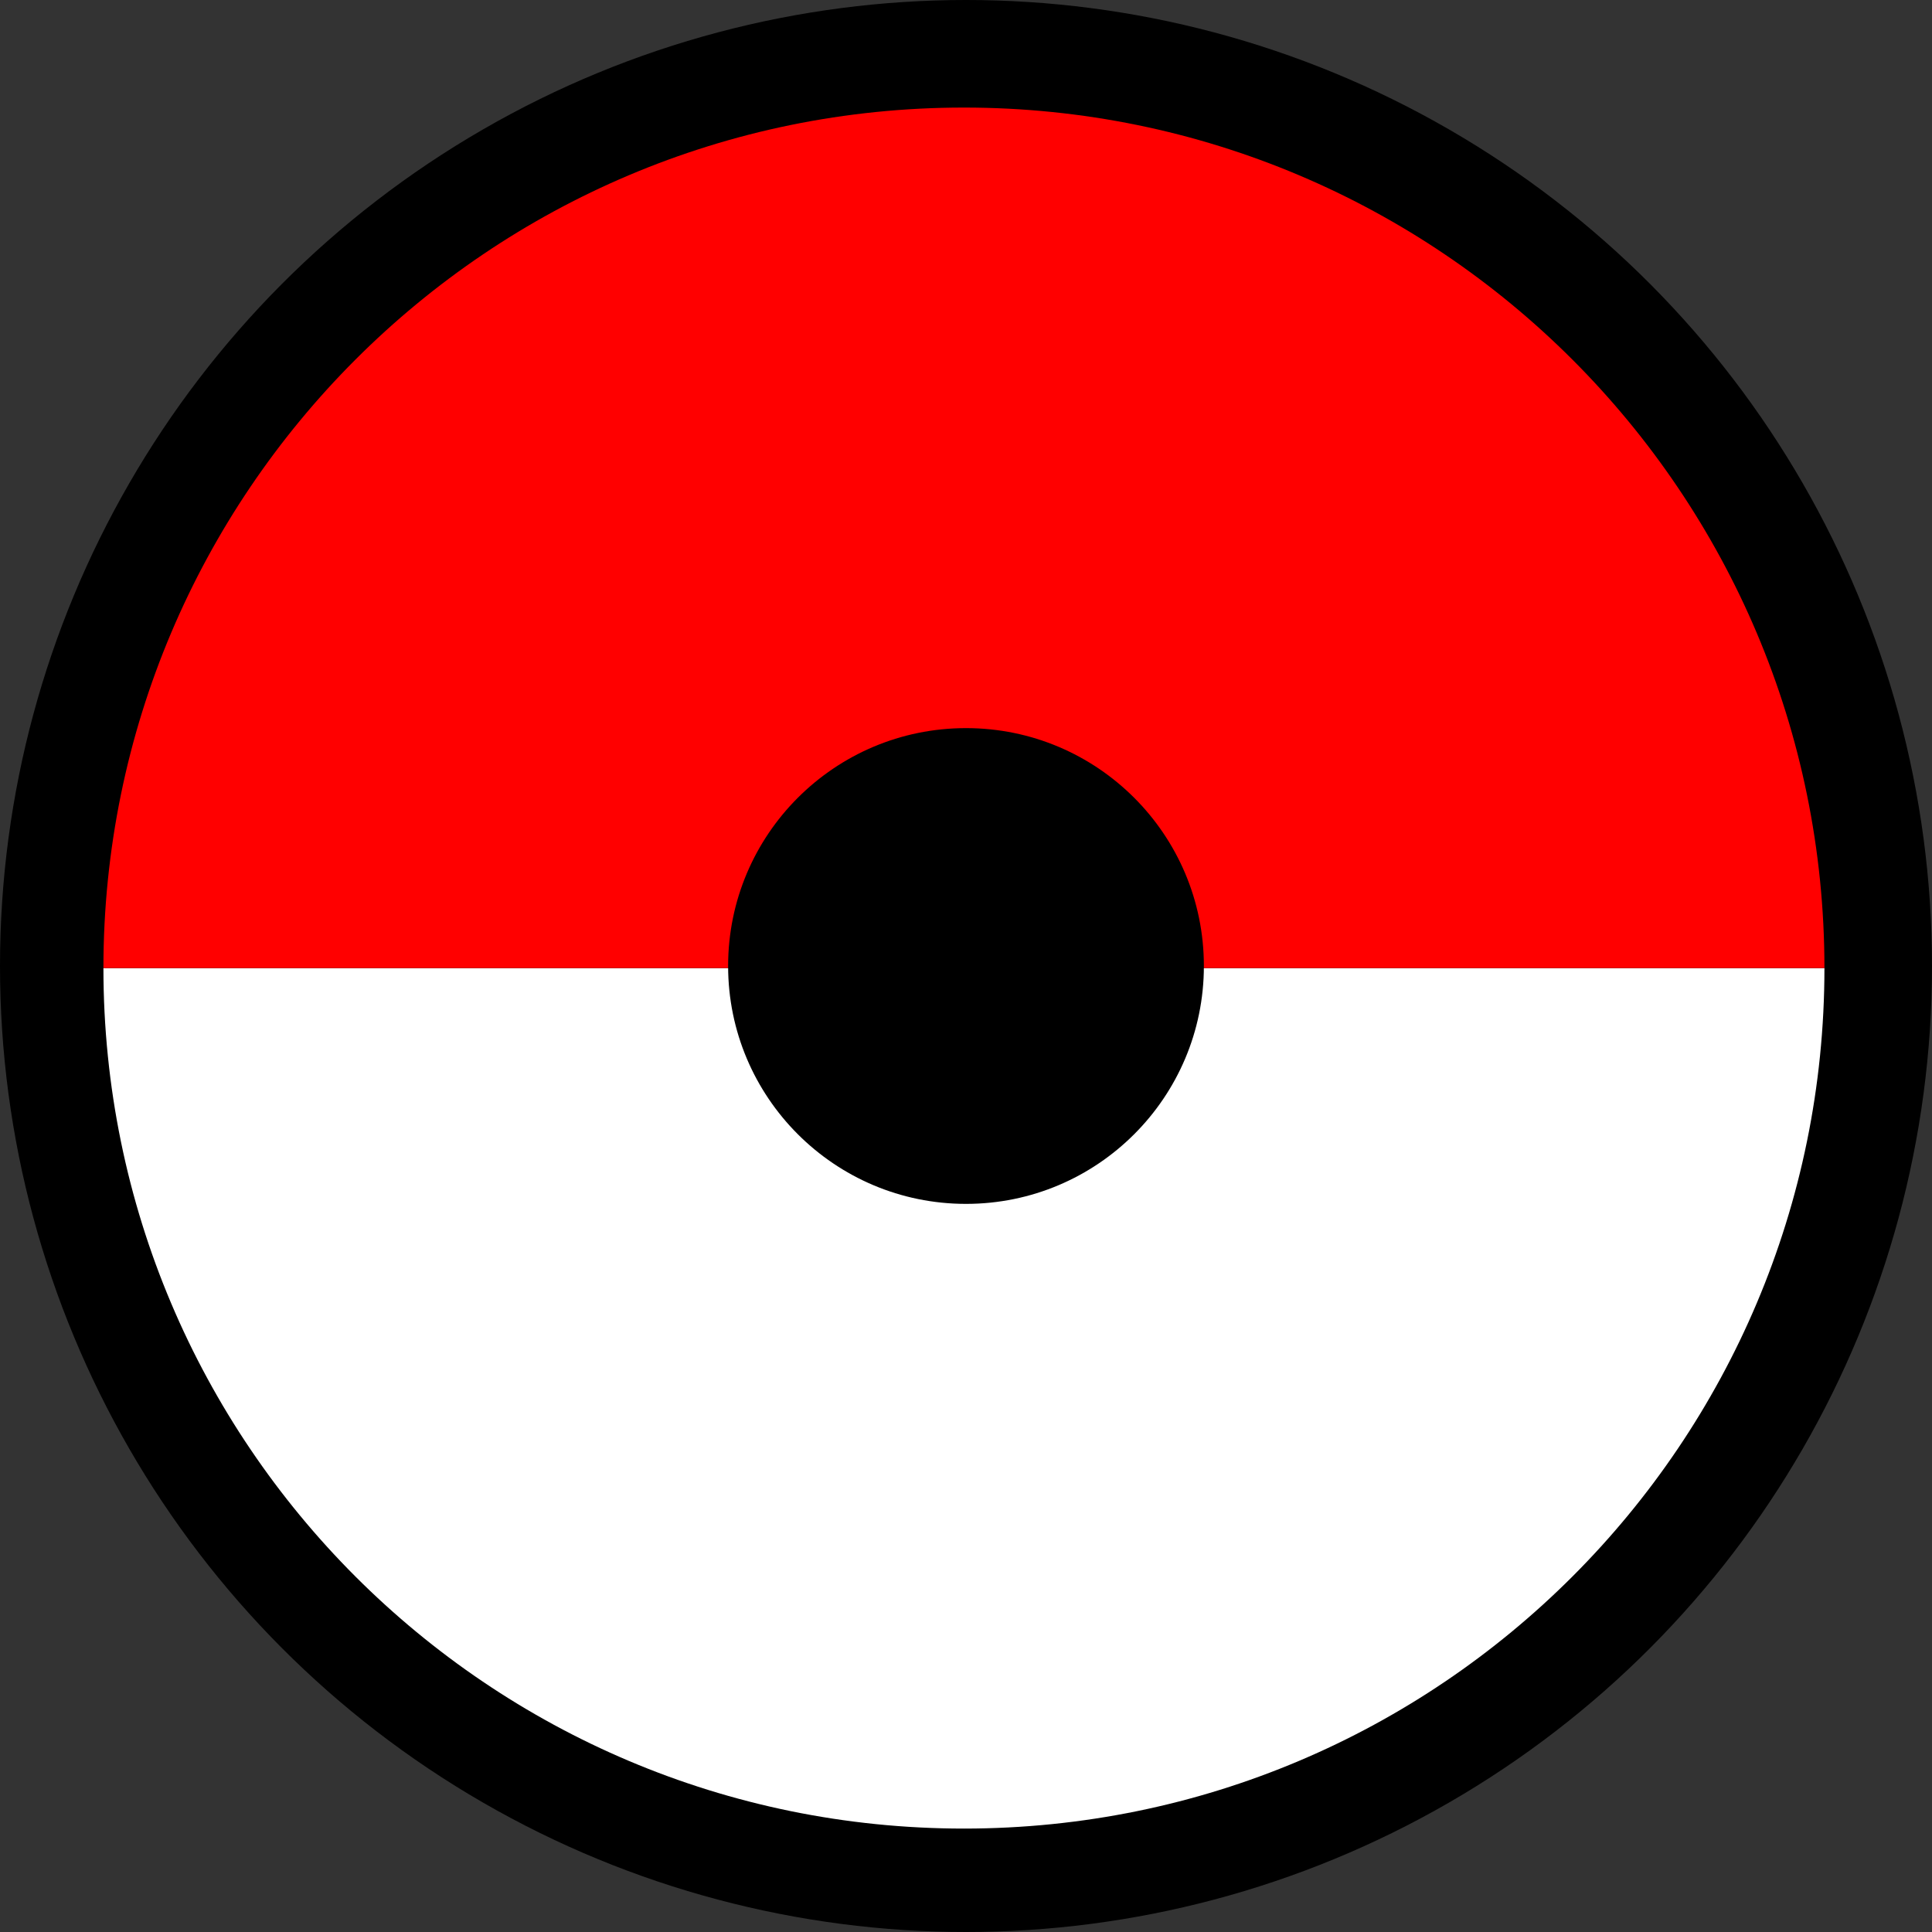
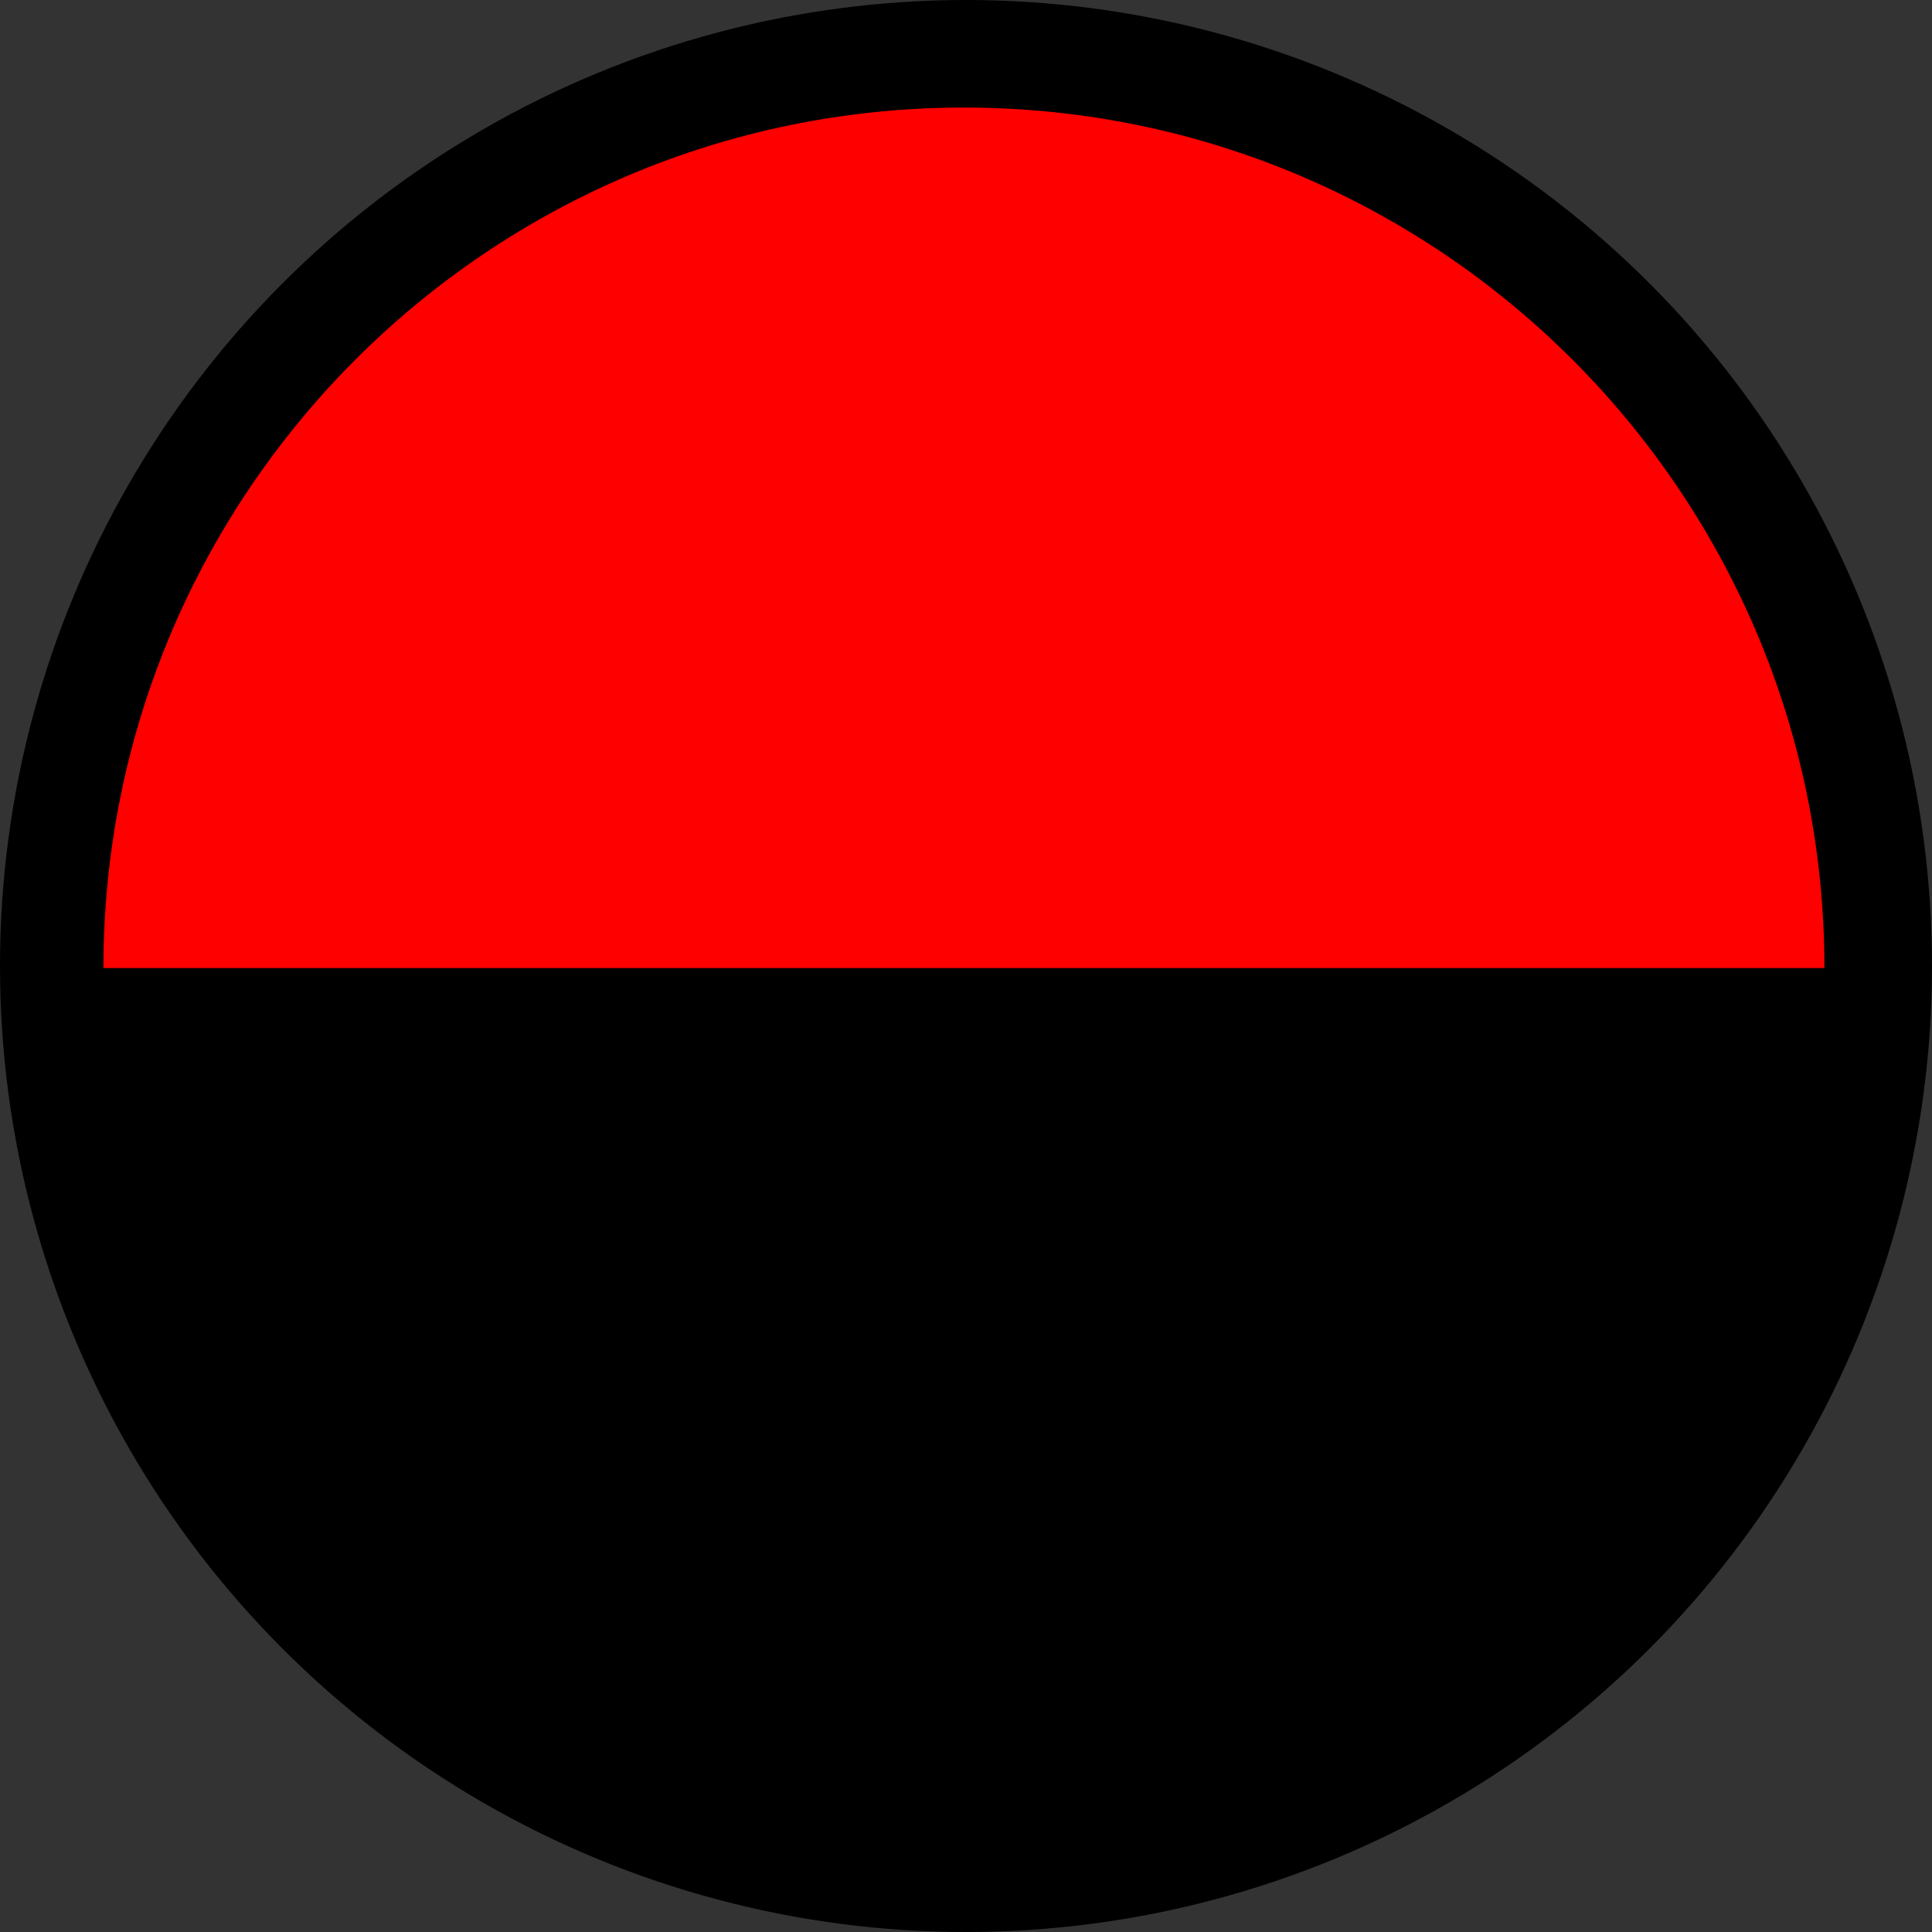
<svg xmlns="http://www.w3.org/2000/svg" viewBox="0 0 467 467">
  <rect x="0" y="0" width="467" height="467" fill="#333333" stroke="none" />
  <defs>
    <style>.cls-1{fill:#fff;}.cls-2{fill:red;}</style>
  </defs>
  <g id="Layer_2" data-name="Layer 2">
    <g id="Dockument">
      <g id="Pokeball">
        <circle id="Center" cx="233.5" cy="233.5" r="233.5" />
        <g id="Bottom">
-           <path class="cls-1" d="M441,234c0,114.88-93.12,208-208,208S25,348.88,25,234Z" />
-         </g>
+           </g>
        <g id="Top">
          <path class="cls-2" d="M441,234H25C25,119.12,118.12,26,233,26S441,119.12,441,234Z" />
        </g>
        <g id="Outline">
-           <circle cx="233.5" cy="233.5" r="57.5" />
-         </g>
+           </g>
      </g>
    </g>
  </g>
</svg>